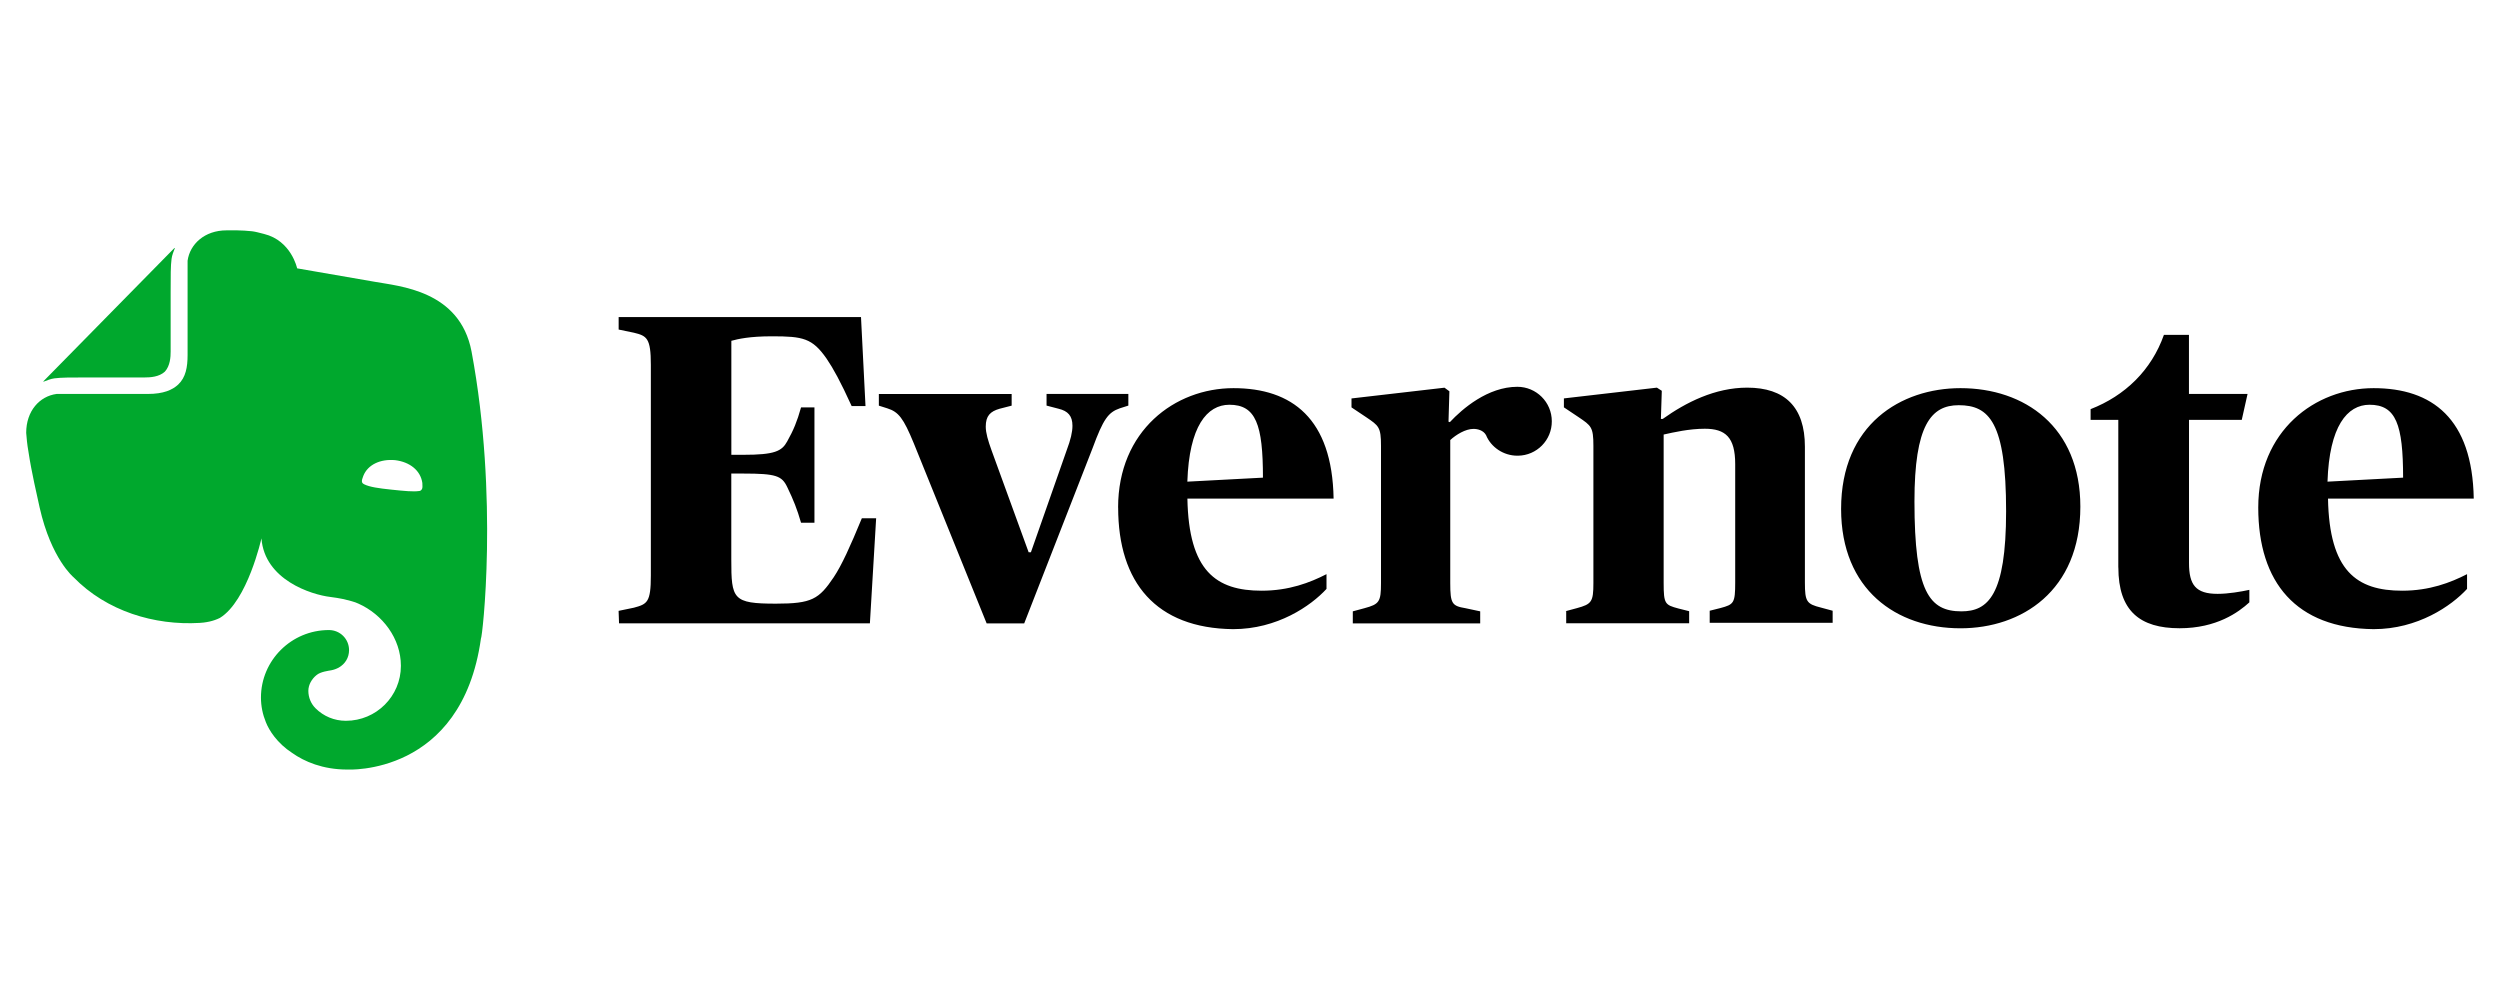
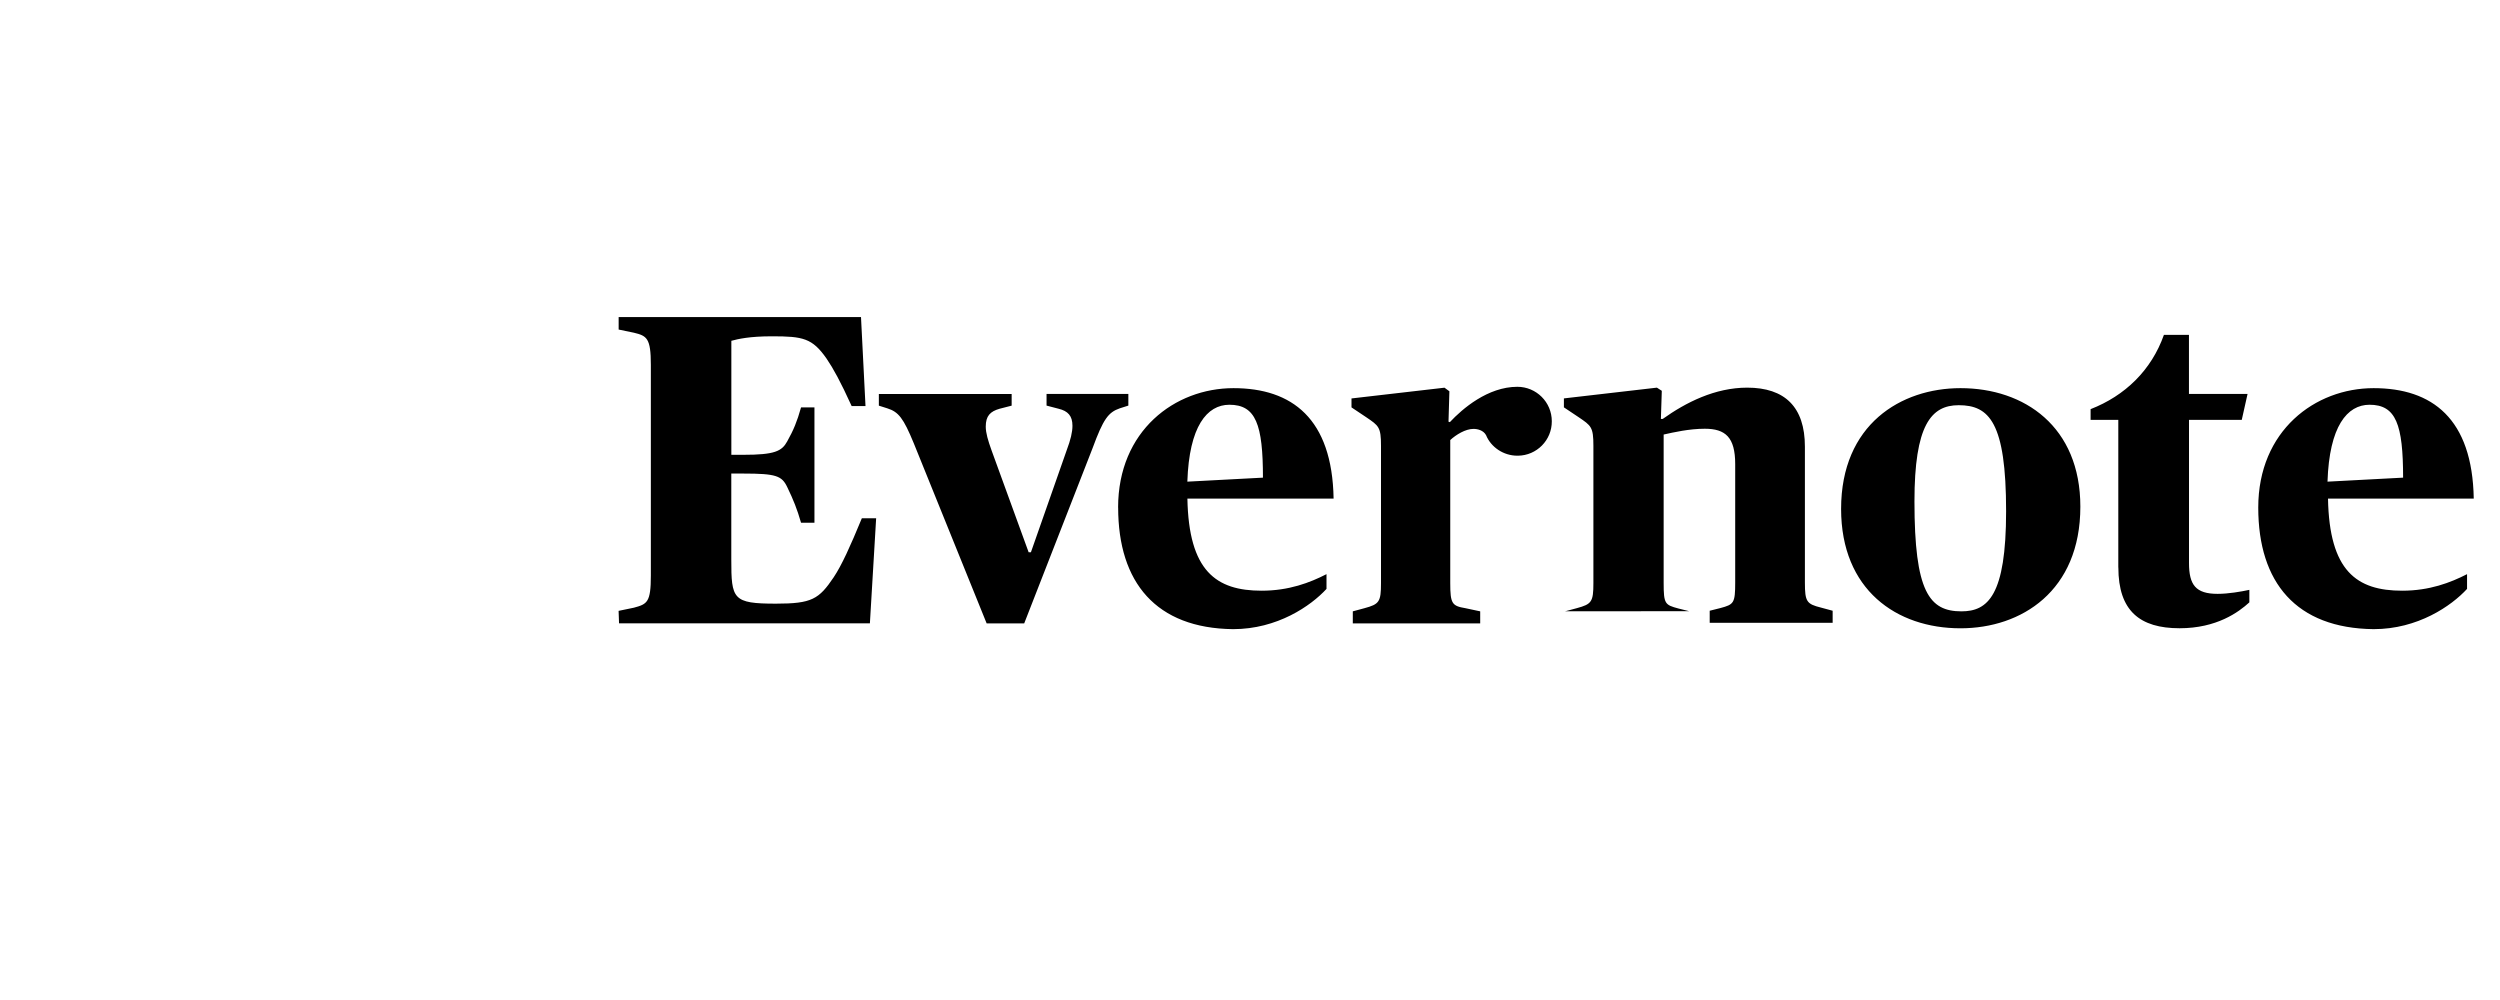
<svg xmlns="http://www.w3.org/2000/svg" id="Layer_1" data-name="Layer 1" viewBox="0 0 500 200">
  <defs>
    <style>
      .cls-1 {
        fill: #00a82d;
      }
    </style>
  </defs>
-   <path d="M123.73,122.17l3.04-.63c2.68-.72,3.4-1.07,3.4-6.44v-42.12c0-5.37-.8-5.81-3.4-6.44l-3.04-.63v-2.5h48.47l.9,17.8h-2.77c-2.24-4.92-3.67-7.51-5.01-9.48-2.86-4.11-4.74-4.47-10.91-4.47-4.56,0-6.8.54-8.14.9v22.8h2.41c6.26,0,7.69-.72,8.76-2.68,1.25-2.24,1.97-3.94,2.77-6.8h2.68v23.07h-2.68c-.8-2.77-1.52-4.56-2.77-7.15-1.07-2.24-2.23-2.69-8.76-2.69h-2.42v17.17c0,7.96.27,8.85,8.94,8.85,7.15,0,8.59-.89,11.54-5.28,1.61-2.41,3.31-6.17,5.63-11.8h2.86l-1.25,21.01h-50.17l-.09-2.5ZM182.75,88.64c-2.06-5.01-3.04-6.26-5.28-6.97l-1.7-.54v-2.33h26.56v2.33l-2.41.62c-1.88.54-2.77,1.43-2.77,3.58,0,1.25.45,2.77,1.16,4.74l7.42,20.39h.45l7.15-20.39c.81-2.15,1.16-3.67,1.16-4.92,0-1.97-.9-2.95-2.77-3.4l-2.41-.63v-2.33h16.36v2.33l-1.7.54c-2.32.8-3.31,2.15-5.45,7.96l-13.68,35.06h-7.51l-14.58-36.04ZM223.62,101.51c0-15.38,11.36-23.88,23.07-23.88s19.76,6.08,20.03,22.09h-29.24c.27,14.49,5.72,18.42,14.85,18.42,5.46,0,9.66-1.61,12.97-3.31v2.95c-3.13,3.4-9.84,8.05-18.69,8.05-15.38-.18-22.98-9.3-22.98-24.32h0ZM237.48,96.33l15.11-.8c0-10.65-1.43-14.58-6.71-14.58-4.47,0-8.05,4.29-8.41,15.38h0ZM289.97,84.43c2.5-2.68,7.6-7.07,13.5-7.07,3.8,0,6.89,3.08,6.89,6.89.03,3.77-3.01,6.86-6.78,6.89-.04,0-.07,0-.11,0-2.77,0-5.28-1.7-6.26-4.11-.54-.98-1.7-1.25-2.51-1.25-1.61,0-3.49,1.16-4.65,2.23v28.62c0,4.11.36,4.56,3.04,5.01l2.95.63v2.41h-25.48v-2.41l2.33-.63c2.95-.8,3.31-1.25,3.31-5.01v-27.46c0-3.76-.45-4.02-2.95-5.72l-2.95-1.97v-1.79l18.6-2.15.98.72-.18,6.08.27.09ZM313.04,122.26l2.33-.63c2.95-.8,3.31-1.25,3.31-5.01v-27.46c0-3.76-.45-4.02-2.95-5.72l-2.95-1.97v-1.79l18.6-2.15.98.63-.18,5.63h.36c4.65-3.31,10.46-6.26,16.9-6.26,7.51,0,11.54,3.85,11.54,11.8v27.18c0,3.85.36,4.29,3.22,5.01l2.33.63v2.41h-24.59v-2.41l2.15-.54c2.68-.72,2.95-.98,2.95-5.1v-23.7c0-5.37-1.97-7.06-6.08-7.06-3.13,0-6.26.72-8.23,1.16v29.69c0,4.2.27,4.38,2.95,5.1l2.15.54v2.41h-24.59v-2.41h-.18ZM368.22,101.78c0-16.9,11.98-24.15,23.88-24.15,12.79,0,23.97,7.69,23.97,23.7,0,16.9-11.8,24.33-23.97,24.33-12.79,0-23.88-7.69-23.88-23.88ZM401.22,102.23c0-17.8-3.4-21.19-9.48-21.19-5.54,0-8.85,4.02-8.85,19.23,0,18.06,2.95,22,9.39,22,5.28,0,8.94-3.13,8.94-20.03h0ZM423.66,113.5v-29.52h-5.54v-2.15c6.88-2.68,12.16-7.78,14.66-14.85h5.01v11.81h11.72l-1.16,5.19h-10.55v28.62c0,4.38,1.34,6.17,5.72,6.17,2.15,0,4.74-.45,6.35-.8v2.5c-2.15,1.97-6.53,5.18-13.95,5.18-7.96,0-12.25-3.48-12.25-12.16h0ZM451.65,101.51c0-15.38,11.36-23.88,23.07-23.88s19.76,6.08,20.03,22.09h-29.15c.27,14.49,5.72,18.42,14.84,18.42,5.46,0,9.66-1.61,12.97-3.31v2.95c-3.13,3.4-9.84,8.05-18.69,8.05-15.47-.18-23.07-9.3-23.07-24.32h0ZM465.51,96.33l15.11-.8c0-10.65-1.43-14.58-6.71-14.58-4.47,0-8.05,4.29-8.41,15.38Z" />
-   <path class="cls-1" d="M34.13,70.3c0,1.08-.09,2.86-1.16,4.03-1.16,1.07-2.95,1.16-4.02,1.16h-11.45c-3.31,0-5.28,0-6.62.18-.72.09-1.61.45-2.06.63-.18.09-.18,0-.09-.09l26.11-26.56c.09-.09.18-.09.09.09-.18.45-.54,1.34-.62,2.06-.18,1.34-.18,3.31-.18,6.62v11.89ZM58.45,150.6c-3.04-1.97-4.65-4.56-5.28-6.17-.64-1.56-.98-3.23-.98-4.92,0-7.42,6.08-13.5,13.59-13.5,2.24,0,4.03,1.79,4.03,4.02,0,1.52-.8,2.77-2.06,3.49-.48.26-.99.44-1.52.54-.45.09-2.15.27-2.95.98-.89.72-1.61,1.88-1.61,3.13,0,1.34.54,2.59,1.43,3.48,1.61,1.61,3.76,2.51,6.08,2.51,6.07,0,11-4.91,11-10.98,0,0,0-.01,0-.02,0-5.46-3.67-10.28-8.49-12.43-.72-.36-1.88-.63-2.95-.9-.89-.18-1.78-.33-2.68-.44-3.76-.45-13.15-3.4-13.77-11.72,0,0-2.77,12.52-8.32,15.92-.65.32-1.35.56-2.06.72-.8.18-1.7.27-1.97.27-9.03.54-18.6-2.33-25.22-9.12,0,0-4.47-3.67-6.79-13.95-.54-2.51-1.61-6.98-2.24-11.18-.27-1.52-.36-2.68-.45-3.76,0-4.38,2.68-7.33,6.08-7.78h18.24c3.13,0,4.92-.8,6.08-1.88,1.52-1.43,1.88-3.49,1.88-5.9v-18.86c.45-3.31,3.4-6.08,7.78-6.08h2.15c.89,0,1.97.09,2.95.18.72.09,1.34.27,2.41.54,5.46,1.34,6.62,6.88,6.62,6.88,0,0,10.28,1.79,15.47,2.68,4.92.9,17.08,1.7,19.41,13.95,5.46,29.15,2.15,57.41,1.88,57.41-3.85,27.54-26.74,26.2-26.74,26.2-4.92,0-8.59-1.61-11-3.31h0ZM79.02,92.03c-2.95-.27-5.46.9-6.35,3.13-.18.44-.36.98-.27,1.25.09.27.27.36.44.45,1.08.54,2.86.8,5.46,1.07s4.38.45,5.54.27c.18,0,.36-.09.54-.36s.09-.8.09-1.25c-.36-2.5-2.5-4.2-5.45-4.56h0Z" />
+   <path d="M123.73,122.17l3.04-.63c2.68-.72,3.4-1.07,3.4-6.44v-42.12c0-5.37-.8-5.81-3.4-6.44l-3.04-.63v-2.5h48.47l.9,17.8h-2.77c-2.24-4.92-3.67-7.51-5.01-9.48-2.86-4.11-4.74-4.47-10.91-4.47-4.56,0-6.8.54-8.14.9v22.8h2.41c6.26,0,7.69-.72,8.76-2.68,1.25-2.24,1.97-3.94,2.77-6.8h2.68v23.07h-2.68c-.8-2.77-1.52-4.56-2.77-7.15-1.07-2.24-2.23-2.69-8.76-2.69h-2.42v17.17c0,7.96.27,8.85,8.94,8.85,7.15,0,8.59-.89,11.54-5.28,1.61-2.41,3.31-6.17,5.63-11.8h2.86l-1.25,21.01h-50.17l-.09-2.5ZM182.75,88.64c-2.06-5.01-3.04-6.26-5.28-6.97l-1.7-.54v-2.33h26.56v2.33l-2.41.62c-1.88.54-2.77,1.43-2.77,3.58,0,1.25.45,2.77,1.16,4.74l7.42,20.39h.45l7.15-20.39c.81-2.15,1.16-3.67,1.16-4.92,0-1.97-.9-2.95-2.77-3.4l-2.41-.63v-2.33h16.36v2.33l-1.7.54c-2.32.8-3.31,2.15-5.45,7.96l-13.68,35.06h-7.51l-14.58-36.04ZM223.62,101.51c0-15.38,11.36-23.88,23.07-23.88s19.76,6.08,20.03,22.09h-29.24c.27,14.49,5.72,18.42,14.85,18.42,5.46,0,9.66-1.61,12.97-3.31v2.95c-3.13,3.4-9.84,8.05-18.69,8.05-15.38-.18-22.98-9.3-22.98-24.32h0ZM237.48,96.33l15.11-.8c0-10.65-1.43-14.58-6.71-14.58-4.47,0-8.05,4.29-8.41,15.38h0ZM289.97,84.43c2.5-2.68,7.6-7.07,13.5-7.07,3.8,0,6.89,3.08,6.89,6.89.03,3.77-3.01,6.86-6.78,6.89-.04,0-.07,0-.11,0-2.77,0-5.28-1.7-6.26-4.11-.54-.98-1.7-1.25-2.51-1.25-1.61,0-3.49,1.16-4.65,2.23v28.62c0,4.11.36,4.56,3.04,5.01l2.95.63v2.41h-25.48v-2.41l2.33-.63c2.95-.8,3.31-1.25,3.31-5.01v-27.46c0-3.76-.45-4.02-2.95-5.72l-2.95-1.97v-1.79l18.6-2.15.98.72-.18,6.08.27.09ZM313.04,122.26l2.33-.63c2.95-.8,3.31-1.25,3.31-5.01v-27.46c0-3.76-.45-4.02-2.95-5.72l-2.95-1.97v-1.79l18.6-2.15.98.63-.18,5.63h.36c4.65-3.31,10.46-6.26,16.9-6.26,7.51,0,11.54,3.85,11.54,11.8v27.18c0,3.85.36,4.29,3.22,5.01l2.33.63v2.41h-24.59v-2.41l2.15-.54c2.68-.72,2.95-.98,2.95-5.1v-23.7c0-5.37-1.97-7.06-6.08-7.06-3.13,0-6.26.72-8.23,1.16v29.69c0,4.2.27,4.38,2.95,5.1l2.15.54v2.41v-2.41h-.18ZM368.22,101.78c0-16.9,11.98-24.15,23.88-24.15,12.79,0,23.97,7.69,23.97,23.7,0,16.9-11.8,24.33-23.97,24.33-12.79,0-23.88-7.69-23.88-23.88ZM401.22,102.23c0-17.8-3.4-21.19-9.48-21.19-5.54,0-8.85,4.02-8.85,19.23,0,18.06,2.95,22,9.39,22,5.28,0,8.94-3.13,8.94-20.03h0ZM423.66,113.5v-29.52h-5.54v-2.15c6.88-2.68,12.16-7.78,14.66-14.85h5.01v11.81h11.72l-1.16,5.19h-10.55v28.62c0,4.38,1.34,6.17,5.72,6.17,2.15,0,4.74-.45,6.35-.8v2.5c-2.15,1.97-6.53,5.18-13.95,5.18-7.96,0-12.25-3.48-12.25-12.16h0ZM451.65,101.51c0-15.38,11.36-23.88,23.07-23.88s19.76,6.08,20.03,22.09h-29.15c.27,14.49,5.72,18.42,14.84,18.42,5.46,0,9.66-1.61,12.97-3.31v2.95c-3.13,3.4-9.84,8.05-18.69,8.05-15.47-.18-23.07-9.3-23.07-24.32h0ZM465.51,96.33l15.11-.8c0-10.65-1.43-14.58-6.71-14.58-4.47,0-8.05,4.29-8.41,15.38Z" />
</svg>